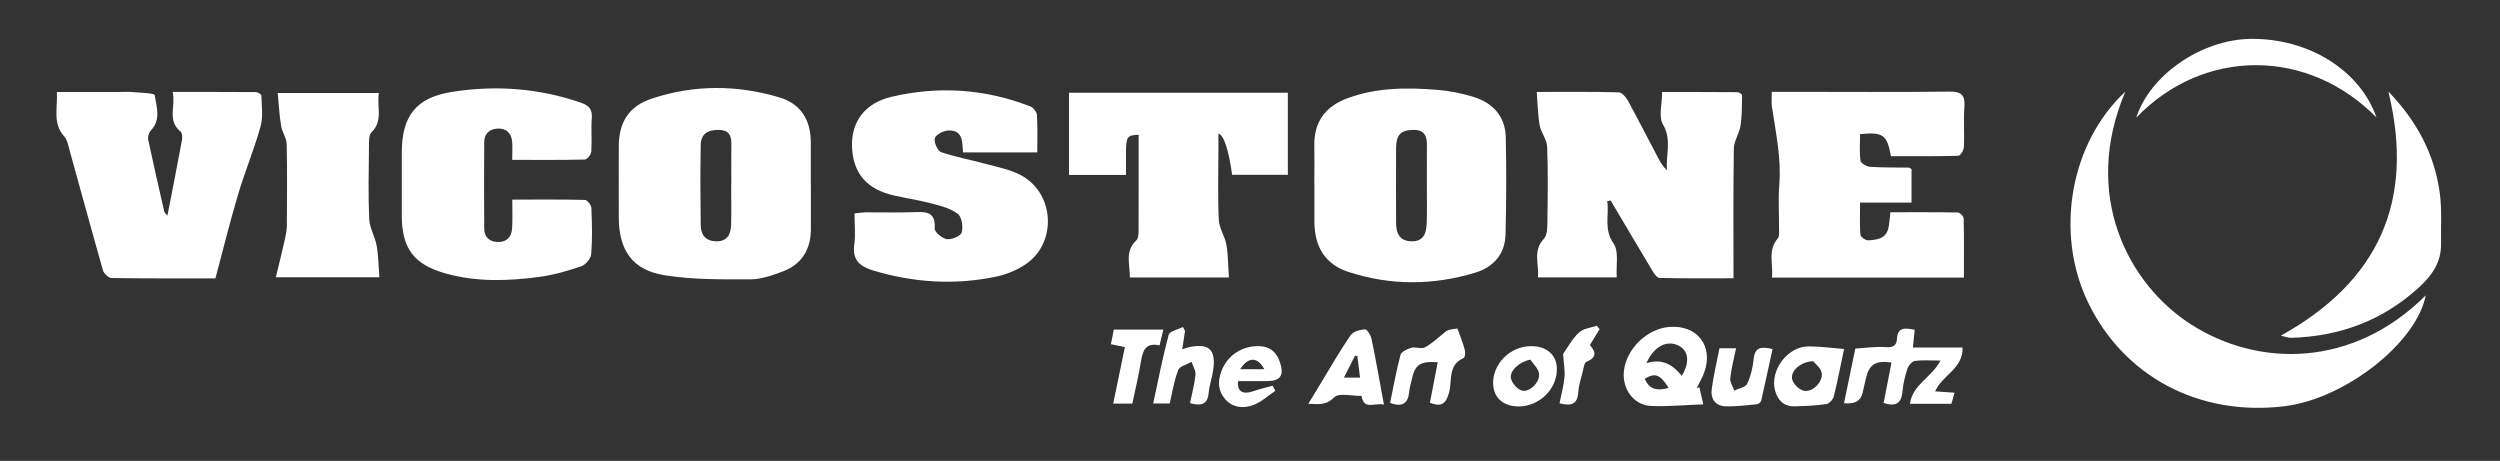
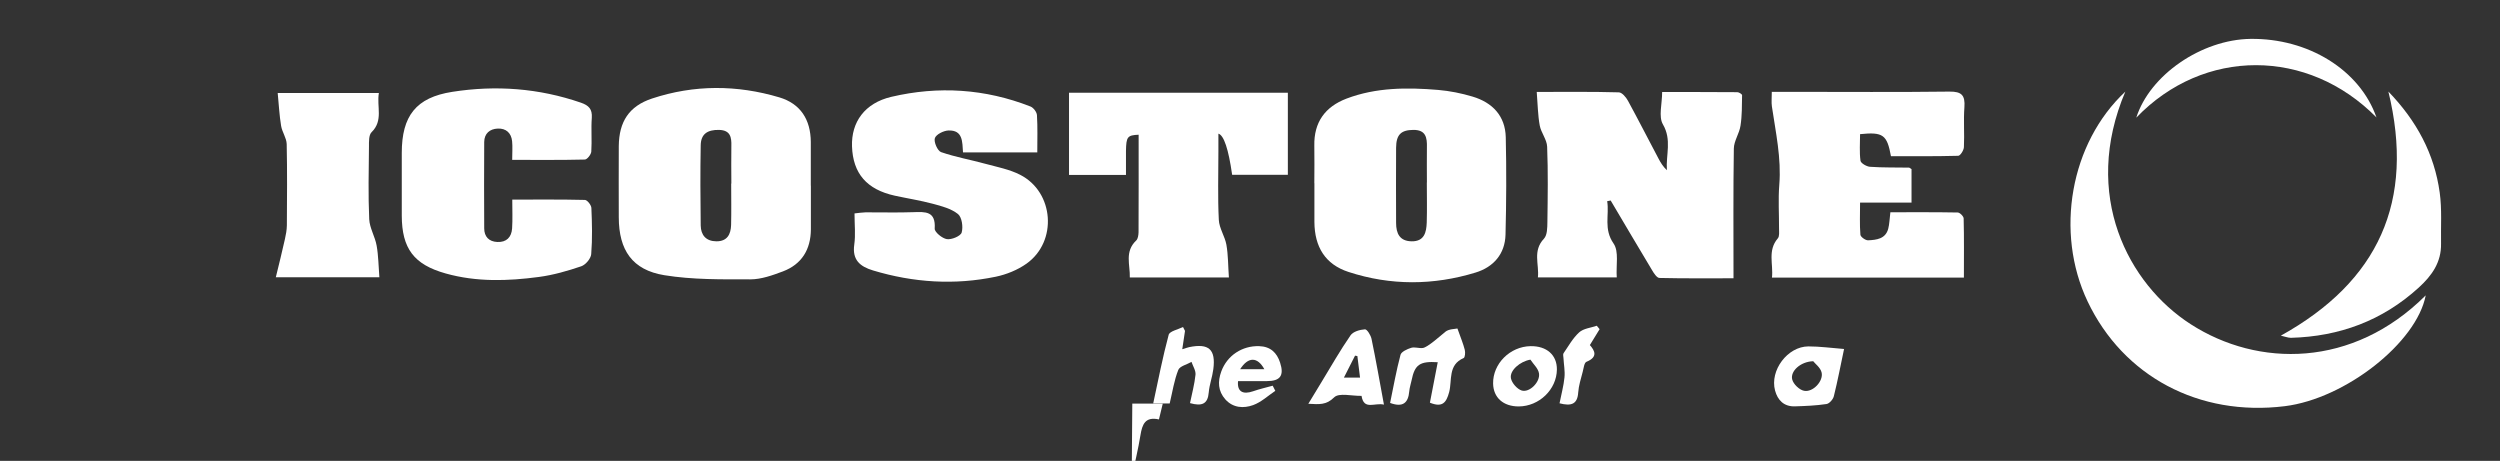
<svg xmlns="http://www.w3.org/2000/svg" viewBox="0 0 300.23 55.35" data-name="Layer 1" id="Layer_1">
  <rect x="0" y="0" width="300.23" height="55.35" fill="#333333" stroke="none" />
  <defs>
    <style>
      .cls-1 {
        fill: #fff;
        stroke-width: 0px;
      }
    </style>
  </defs>
  <path d="M193.01,24.16c.27,1.67-.45,3.34.77,5.09.66.95.28,2.6.38,4.06h-9.47c.17-1.57-.66-3.18.73-4.65.4-.43.4-1.32.41-2.01.04-3.01.09-6.02-.03-9.03-.03-.86-.73-1.68-.89-2.55-.23-1.25-.24-2.54-.36-4.03,3.44,0,6.65-.04,9.85.05.39,0,.88.59,1.11,1.02,1.25,2.29,2.43,4.61,3.65,6.91.26.5.56.99,1.02,1.42-.13-1.85.61-3.65-.48-5.51-.54-.93-.09-2.44-.09-3.88,3.02,0,6.03,0,9.03.02.2,0,.57.24.57.36-.02,1.23,0,2.47-.19,3.67-.14.94-.79,1.83-.8,2.74-.08,5.11-.04,10.23-.04,15.58-3,0-5.94.03-8.89-.04-.3,0-.66-.54-.87-.9-1.68-2.79-3.33-5.6-4.99-8.4-.14.03-.28.05-.42.08Z" class="cls-1" />
  <path d="M97.38,22.3c0,1.75.01,3.51,0,5.26-.02,2.4-1.09,4.17-3.35,5.03-1.25.47-2.61.96-3.92.96-3.45,0-6.94.05-10.33-.5-3.86-.63-5.46-3.02-5.47-6.94,0-2.86-.02-5.72,0-8.57.03-2.92,1.22-4.79,4-5.71,5.05-1.67,10.19-1.65,15.27-.14,2.56.76,3.77,2.68,3.79,5.35.01,1.75,0,3.51,0,5.26ZM87.82,22.05s0,0,.01,0c0-1.5-.03-3.01,0-4.51.03-1.06-.11-1.9-1.47-1.94-1.41-.03-2.19.5-2.21,1.85-.06,3.21-.04,6.42,0,9.63.02,1.16.64,1.89,1.88,1.9,1.31.01,1.74-.85,1.77-1.97.04-1.65.01-3.31.01-4.96Z" class="cls-1" />
  <path d="M157.84,22c0-1.5.03-3.01,0-4.51-.06-2.81,1.3-4.67,3.87-5.65,3.56-1.35,7.29-1.35,11.01-1.04,1.39.12,2.79.4,4.12.8,2.39.71,3.93,2.32,3.99,4.88.09,3.9.07,7.81-.03,11.71-.06,2.31-1.45,3.89-3.59,4.54-5.07,1.55-10.21,1.58-15.26-.07-2.8-.91-4.08-3.01-4.1-6-.01-1.55,0-3.11,0-4.66ZM171.36,21.91h0c0-1.4-.02-2.81,0-4.21.03-1.17-.12-2.12-1.65-2.1-1.44.02-2.04.55-2.05,2.15-.03,3.01,0,6.02,0,9.02,0,1.27.43,2.19,1.87,2.21,1.53.02,1.77-1.1,1.81-2.26.05-1.6.01-3.21.01-4.81Z" class="cls-1" />
  <path d="M212.82,11.03c.98,0,1.78,0,2.57,0,6.24,0,12.47.05,18.71-.03,1.49-.02,1.91.45,1.81,1.87-.12,1.6.02,3.21-.06,4.81-.02.37-.43,1.02-.68,1.03-2.7.07-5.41.05-8.08.05-.47-2.58-.95-2.93-3.71-2.65,0,1.05-.09,2.14.05,3.19.04.3.73.7,1.14.73,1.55.11,3.11.07,4.67.1.09,0,.17.09.32.18v4.02h-6.18c0,1.4-.06,2.64.04,3.86.02.26.62.69.93.67,1-.05,2.08-.16,2.41-1.38.15-.57.16-1.18.26-1.99,2.7,0,5.4-.02,8.09.03.25,0,.71.46.71.71.06,2.34.03,4.69.03,7.11h-23.05c.18-1.61-.55-3.25.7-4.71.22-.25.15-.77.15-1.17.01-1.76-.11-3.52.03-5.26.26-3.21-.43-6.3-.89-9.43-.07-.49-.01-1-.01-1.75Z" class="cls-1" />
  <path d="M124.58,18.3h-8.93c-.09-1.27,0-2.69-1.75-2.63-.58.02-1.48.47-1.63.92-.15.45.32,1.53.75,1.68,1.74.6,3.57.92,5.35,1.41,1.4.38,2.87.66,4.14,1.31,4.08,2.08,4.51,8.01.77,10.67-1.07.76-2.4,1.3-3.69,1.57-4.96,1.03-9.89.71-14.74-.75-1.56-.47-2.52-1.25-2.26-3.1.17-1.18.03-2.4.03-3.75.48-.05.91-.12,1.33-.13,1.91-.01,3.82.05,5.73-.02,1.46-.05,2.71-.13,2.57,1.97-.03.42.91,1.19,1.47,1.27.57.08,1.65-.37,1.77-.8.19-.67.03-1.84-.45-2.22-.82-.65-1.97-.95-3.02-1.23-1.5-.4-3.04-.64-4.56-.97-3.37-.74-5.03-2.67-5.14-5.92-.1-2.92,1.53-5.2,4.72-5.95,5.66-1.33,11.27-.97,16.71,1.16.36.14.76.67.78,1.04.09,1.44.04,2.9.04,4.49Z" class="cls-1" />
-   <path d="M20.11,25.88c.61-3.12,1.2-6.11,1.75-9.1.06-.32.02-.82-.19-.99-1.62-1.33-.55-3.04-.93-4.75,3.46,0,6.71,0,9.97.02.24,0,.68.26.68.41.03,1.24.23,2.55-.1,3.72-.77,2.77-1.89,5.44-2.71,8.2-.98,3.3-1.8,6.65-2.71,10.04-4.23,0-8.35.02-12.46-.04-.36,0-.93-.53-1.04-.91-1.36-4.76-2.65-9.54-3.98-14.31-.17-.62-.29-1.35-.69-1.8-1.41-1.58-.76-3.38-.87-5.32h7.35c.55,0,1.11-.04,1.66,0,.96.09,2.7.12,2.74.38.21,1.39.79,2.94-.47,4.24-.24.25-.38.77-.31,1.11.61,2.89,1.27,5.76,1.93,8.64.03.13.17.22.37.47Z" class="cls-1" />
  <path d="M61.51,19.21c0-.87.06-1.56-.01-2.25-.1-1-.74-1.56-1.72-1.52-.96.04-1.62.59-1.63,1.61-.02,3.46-.02,6.92,0,10.37,0,1,.57,1.6,1.58,1.64,1.1.05,1.7-.58,1.77-1.63.07-1.09.02-2.18.02-3.46,3.02,0,5.87-.03,8.72.04.28,0,.76.61.78.95.08,1.85.13,3.71-.02,5.56-.04.53-.67,1.28-1.2,1.46-1.65.56-3.35,1.05-5.08,1.28-3.74.5-7.5.62-11.2-.42-3.82-1.07-5.26-3-5.27-6.95,0-2.51,0-5.01,0-7.52,0-4.45,1.71-6.66,6.06-7.34,5.23-.82,10.4-.44,15.45,1.3.95.33,1.38.77,1.31,1.82-.1,1.35.03,2.71-.06,4.05-.02.35-.49.95-.77.96-2.85.07-5.7.04-8.73.04Z" class="cls-1" />
  <path d="M147.97,20.99q-.66-4.64-1.65-4.94c0,.74,0,1.42,0,2.09,0,2.76-.09,5.52.05,8.27.05,1.01.73,1.97.91,2.98.22,1.25.2,2.55.3,3.93h-11.9c.05-1.51-.65-3.1.77-4.44.21-.2.27-.65.28-.98.02-3.91.01-7.81.01-11.72-1.35.06-1.49.24-1.52,1.94-.01.94,0,1.88,0,2.89h-6.84v-9.87h26.28v9.85h-6.69Z" class="cls-1" />
  <path d="M255.24,10.99c-5.29,12.45.35,23.12,7.84,27.94,8.08,5.21,19.47,5.29,28.23-3.46-1.09,5.68-9.65,12.41-16.93,13.31-10.29,1.27-19.4-3.58-23.68-12.59-3.94-8.3-2.09-19.01,4.55-25.2Z" class="cls-1" />
  <path d="M33.12,33.31c.4-1.64.77-3.12,1.1-4.61.12-.53.22-1.08.23-1.62.02-3.26.05-6.52-.02-9.78-.02-.73-.55-1.44-.67-2.18-.21-1.25-.27-2.53-.41-3.95h12.15c-.28,1.63.56,3.3-.88,4.71-.34.34-.31,1.14-.31,1.72-.03,2.91-.1,5.82.03,8.72.05,1.07.7,2.09.89,3.17.22,1.21.22,2.45.33,3.81h-12.43Z" class="cls-1" />
  <path d="M286.82,10.99c3.42,3.54,5.53,7.5,6.17,12.14.28,2.01.12,4.09.16,6.13.04,2.23-1.08,3.82-2.68,5.28-4.36,3.97-9.51,5.87-15.35,6.03-.2,0-.4-.05-.59-.1-.19-.04-.37-.09-.62-.16,11.7-6.49,16.14-16.11,12.91-29.34Z" class="cls-1" />
  <path d="M285.39,14.1c-8.21-8.34-20.74-8.4-28.84.03,1.62-5.11,7.82-9.38,13.72-9.46,6.9-.09,13.11,3.7,15.12,9.42Z" class="cls-1" />
-   <path d="M229.71,41.74h5.98c.07,2.55-2.42,3.27-3.3,5.26.77.05,1.52.1,2.33.16-.13.49-.25.91-.37,1.33h-4.98c.32-2.35,2.63-3.15,3.66-5.19-1.12,0-2.11-.08-3.06.04-.34.05-.77.54-.9.92-.29.9-.52,1.84-.6,2.78-.13,1.41-.8,1.82-2.26,1.36.31-1.61.62-3.24.94-4.87-1.89-.25-2.64.21-3.04,1.8-.16.63-.29,1.27-.44,1.9q-.33,1.4-2.22,1.19c.45-2.19.9-4.35,1.36-6.56,1.27-.07,2.49-.27,3.69-.17.88.07,1.26-.23,1.31-.98.08-1.49,1.01-1.31,2.13-1.11-.07.66-.13,1.28-.22,2.15Z" class="cls-1" />
-   <path d="M204.09,46.52c.16.7.32,1.39.46,2.04-2.32.08-4.31.28-6.28.19-2.06-.09-3.45-2.01-3.26-4.12.25-2.69,2.76-5.16,5.47-5.37,3.34-.26,5.32,2.29,4.19,5.45-.23.65-.6,1.26-.91,1.89.11-.03.21-.05.32-.08ZM197.72,43.62c1.98-.64,3.2.26,4.26,1.51,1-1.71.8-3.07-.47-3.66-1.36-.64-2.92.14-3.79,2.15ZM200.39,46.59c-1.01-1.63-1.62-1.85-2.87-1.11.54,1.31,1.51,1.48,2.87,1.11Z" class="cls-1" />
  <path d="M166.19,48.59c-1.11-.26-2.4.71-2.68-1.05-1.13.03-2.71-.4-3.29.18-.95.94-1.78.84-3.1.77.59-.97,1.09-1.8,1.59-2.62,1.14-1.88,2.23-3.79,3.48-5.6.31-.45,1.12-.68,1.73-.72.25-.02.7.71.79,1.15.53,2.54.97,5.09,1.49,7.89ZM161.38,45.35h1.95c-.12-.96-.22-1.77-.32-2.59-.09-.02-.19-.03-.28-.05-.41.81-.83,1.62-1.34,2.64Z" class="cls-1" />
  <path d="M175.03,39.46c.38,1.08.69,1.8.88,2.56.08.31.03.91-.14.98-1.91.82-1.36,2.68-1.74,4.1-.34,1.26-.81,1.87-2.31,1.26.31-1.59.62-3.22.94-4.86-2.16-.14-2.76.29-3.14,2.17-.09.44-.24.87-.28,1.32-.12,1.42-.78,1.96-2.3,1.4.4-1.92.74-3.87,1.25-5.78.1-.37.8-.69,1.28-.84.42-.13.94.08,1.4.02.59-.08,2.13-1.48,2.71-1.95.42-.34,1.14-.32,1.43-.39Z" class="cls-1" />
  <path d="M221.46,41.9c-.42,1.97-.77,3.84-1.23,5.68-.09.38-.54.89-.88.94-1.25.19-2.53.24-3.8.28-1.31.04-2.07-.74-2.38-1.9-.65-2.42,1.5-5.29,4-5.3,1.38,0,2.76.19,4.28.31ZM217.74,43.38c-1.53.05-2.76,1.21-2.51,2.19.14.56.85,1.25,1.42,1.36,1.06.22,2.36-1.17,2.11-2.2-.14-.59-.78-1.05-1.01-1.35Z" class="cls-1" />
  <path d="M142.31,39.74c-.1.68-.21,1.35-.33,2.2.39-.12.6-.2.82-.25,2.37-.49,3.22.27,2.91,2.65-.12.94-.47,1.85-.55,2.79-.11,1.38-.81,1.69-2.25,1.28.23-1.12.54-2.25.66-3.41.05-.49-.31-1.03-.48-1.54-.55.32-1.41.51-1.59.97-.49,1.24-.69,2.59-1.03,4.02h-1.98c.61-2.83,1.14-5.57,1.86-8.25.12-.43,1.13-.63,1.72-.93.08.16.16.32.24.47Z" class="cls-1" />
  <path d="M153.15,46.94c-.88.59-1.69,1.36-2.66,1.71-1.14.41-2.4.35-3.33-.68-.9-1.01-.93-2.16-.49-3.37.71-1.92,2.51-3.09,4.54-3.03,1.36.04,2.13.78,2.52,1.98.51,1.57.01,2.22-1.61,2.22-1.15,0-2.3,0-3.44,0-.13,1.24.56,1.65,1.8,1.22.77-.27,1.57-.45,2.36-.67.11.21.21.42.32.63ZM151.84,44.34c-.84-1.53-1.95-1.5-2.91,0h2.91Z" class="cls-1" />
  <path d="M182.38,48.81c-1.85,0-3.04-1.06-3.07-2.75-.04-2.38,2.03-4.45,4.5-4.49,1.94-.03,3.18,1.07,3.16,2.81-.03,2.4-2.13,4.42-4.59,4.43ZM183.79,43.19c-1.25.21-2.52,1.31-2.34,2.24.11.57.75,1.3,1.3,1.47.93.28,2.24-1.03,2.07-2.06-.09-.59-.67-1.1-1.03-1.65Z" class="cls-1" />
-   <path d="M206.49,41.82h2c-.26,1.26-.57,2.42-.7,3.6-.05.47.31.99.48,1.49.53-.27,1.35-.4,1.55-.82.44-.93.68-1.99.79-3.02.15-1.37.88-1.49,2.26-1.15-.46,2.09-.9,4.16-1.37,6.22-.04.17-.33.39-.52.41-1.22.12-2.45.27-3.67.25-1.32-.02-1.91-.9-1.74-2.11.22-1.62.6-3.22.92-4.85Z" class="cls-1" />
-   <path d="M135.98,48.47h-2.29c.48-2.31.93-4.51,1.4-6.79-.55-.11-1.02-.21-1.68-.34.11-.56.22-1.11.35-1.76h5.95c-.17.68-.3,1.25-.46,1.9-1.67-.37-2.01.62-2.22,1.89-.27,1.68-.68,3.33-1.05,5.11Z" class="cls-1" />
+   <path d="M135.98,48.47h-2.29h5.95c-.17.68-.3,1.25-.46,1.9-1.67-.37-2.01.62-2.22,1.89-.27,1.68-.68,3.33-1.05,5.11Z" class="cls-1" />
  <path d="M187.29,48.42c.21-1.07.49-2.07.59-3.09.08-.77-.08-1.55-.12-2.33-.01-.2-.08-.45.01-.58.59-.86,1.12-1.82,1.88-2.51.52-.47,1.4-.54,2.11-.79.11.14.23.27.34.41-.37.6-.74,1.2-1.17,1.91.58.66,1.01,1.43-.41,2.01-.27.11-.34.78-.45,1.2-.21.82-.48,1.64-.54,2.48-.09,1.39-.8,1.68-2.25,1.3Z" class="cls-1" />
</svg>